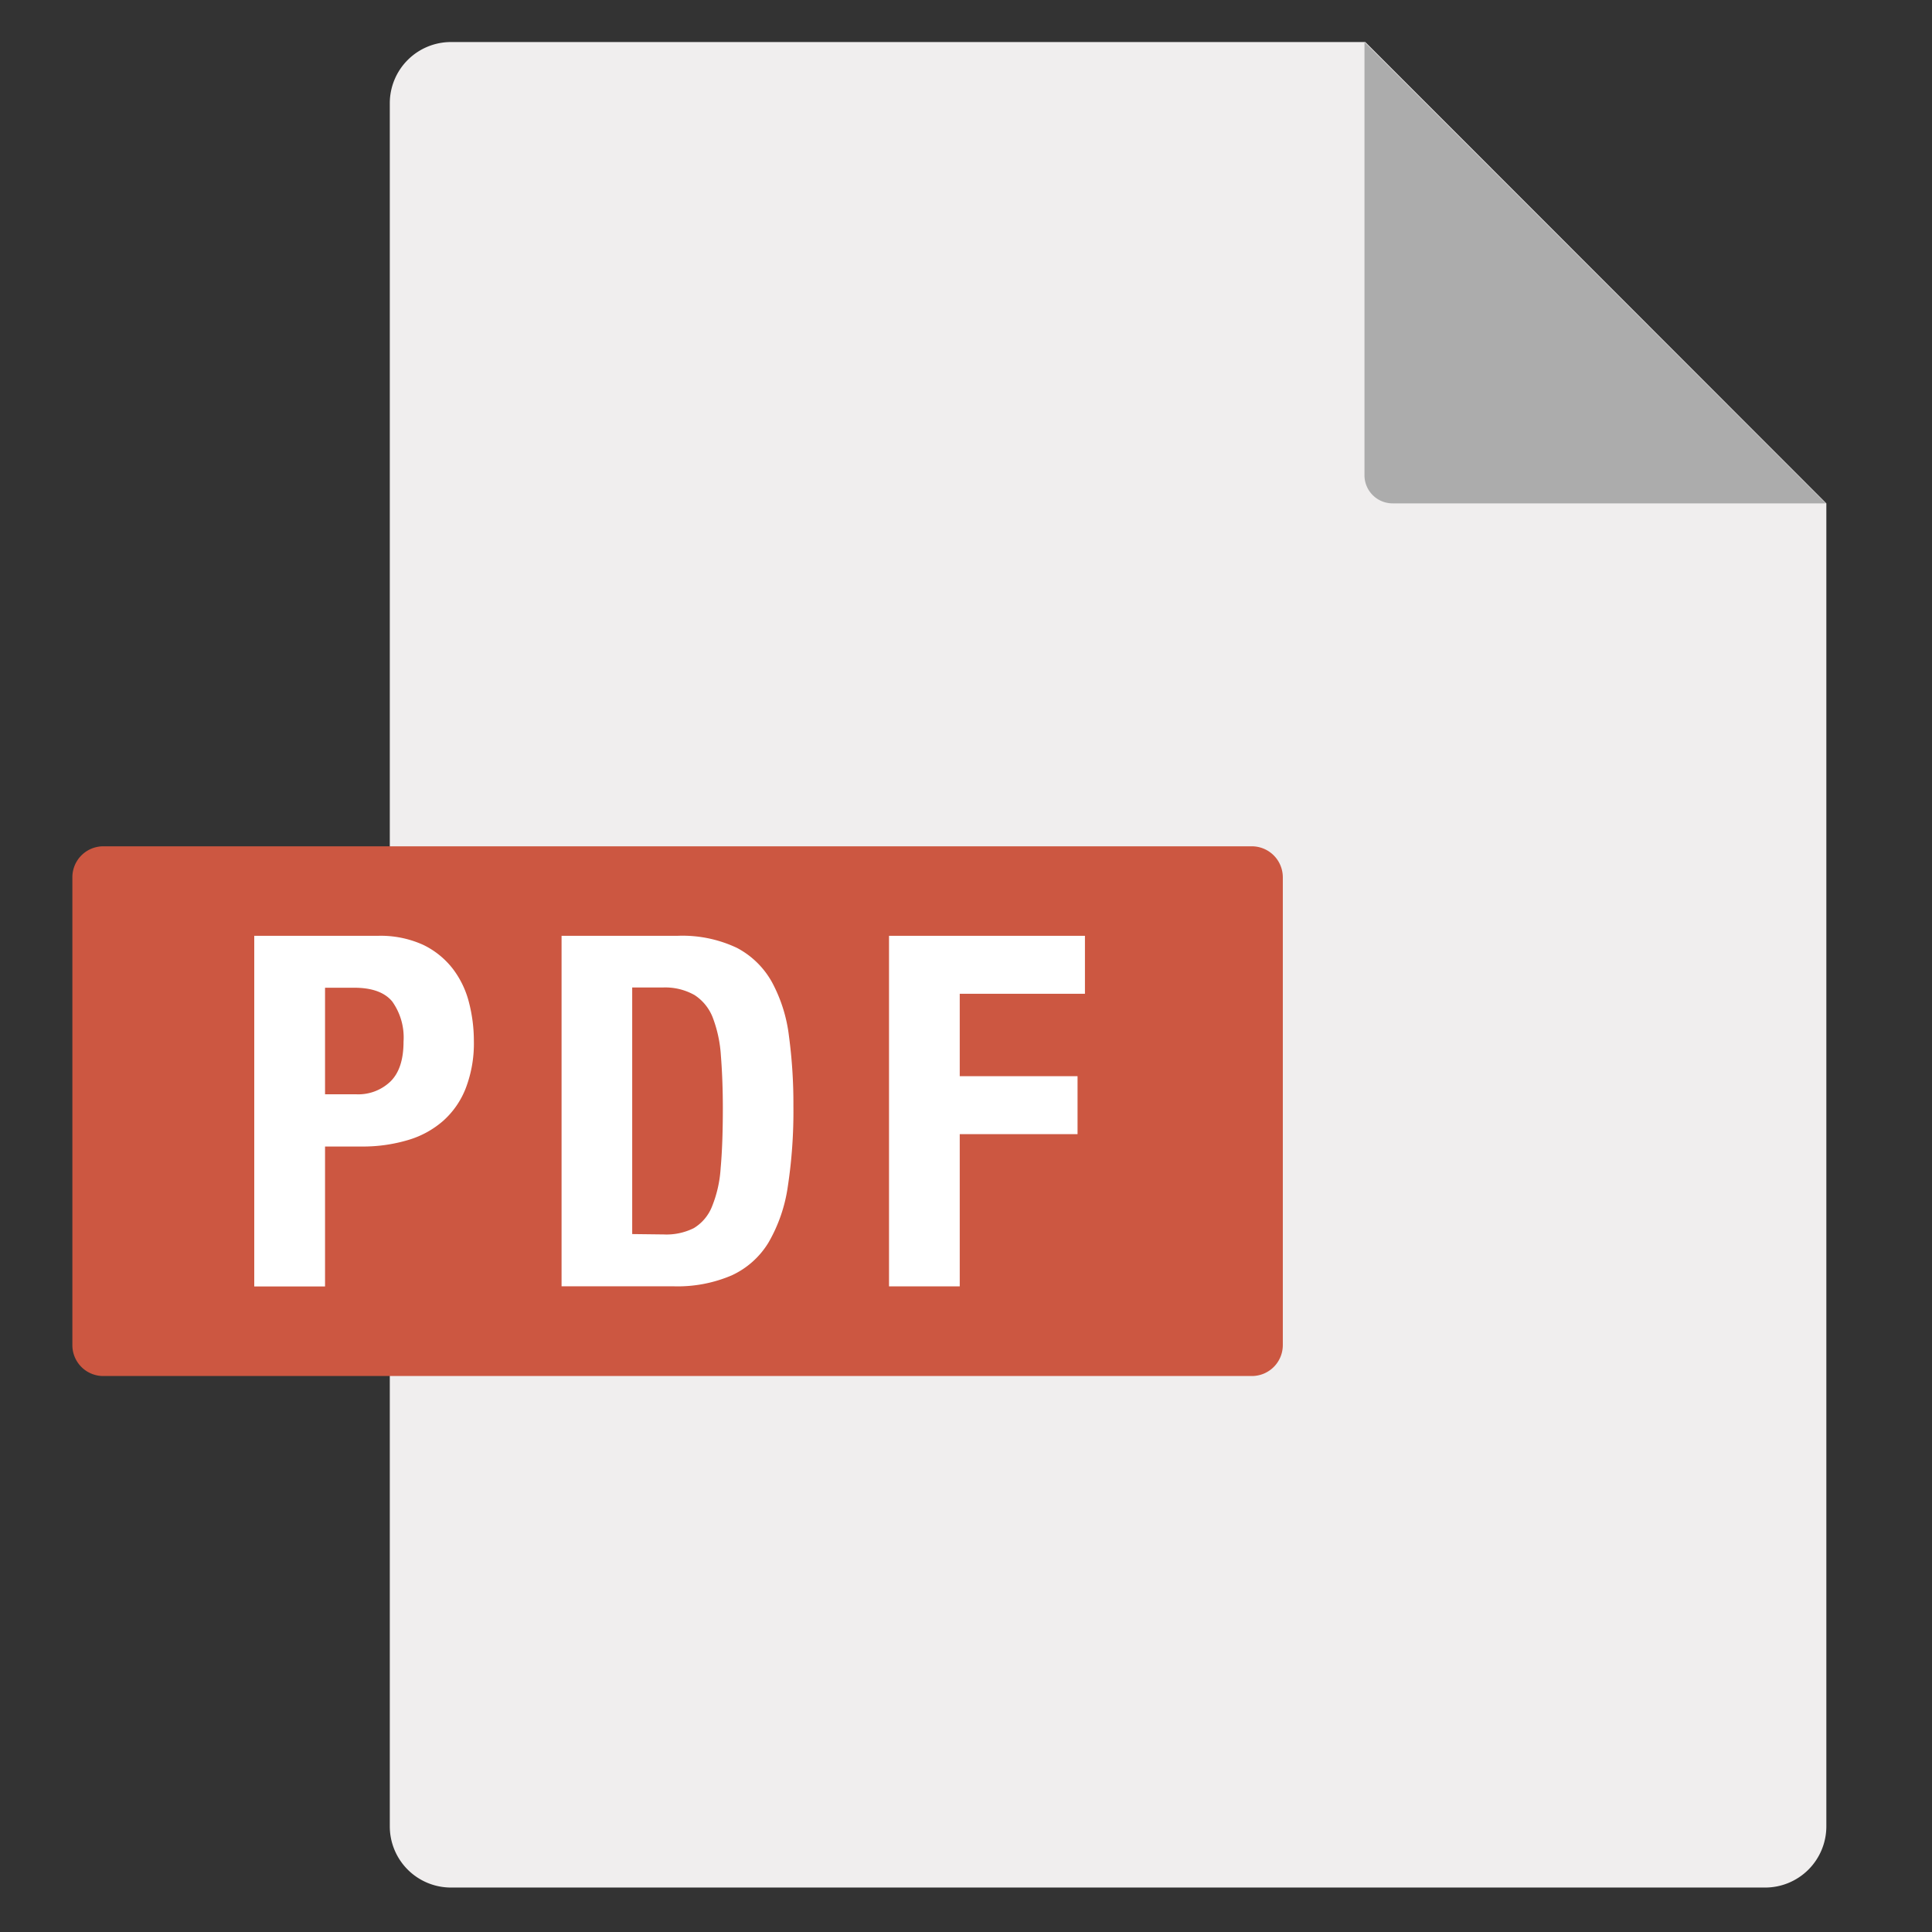
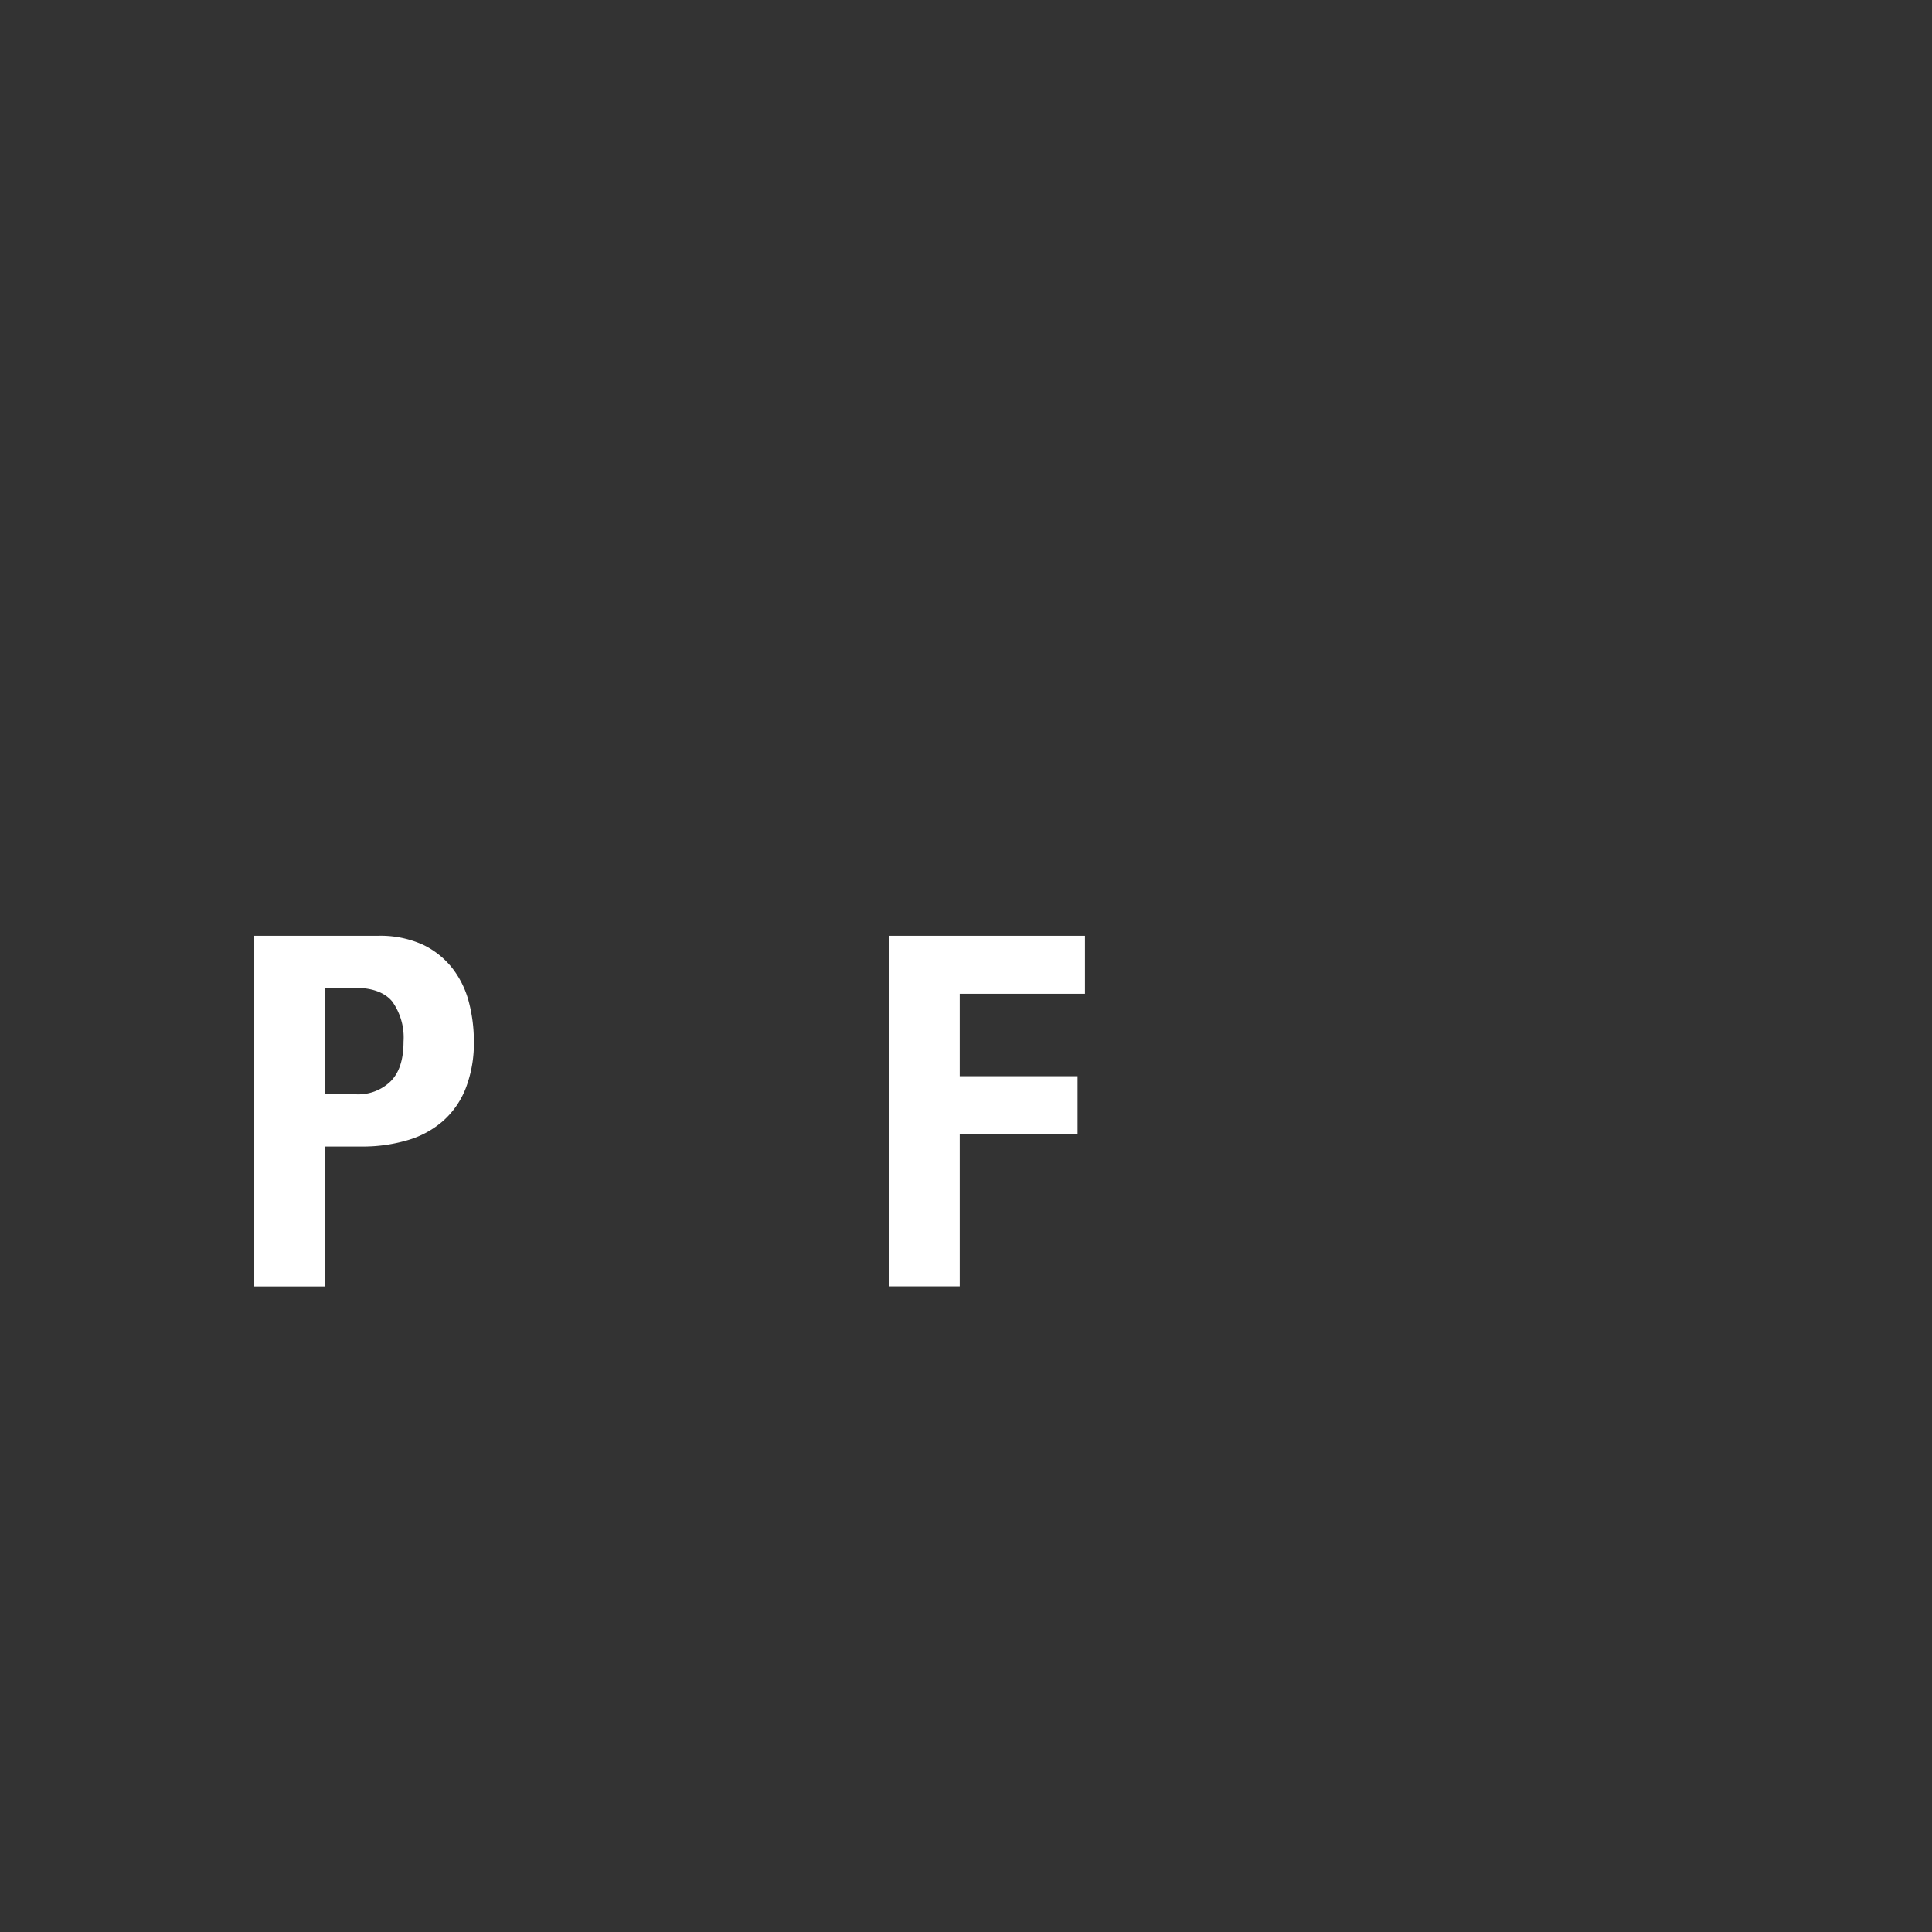
<svg xmlns="http://www.w3.org/2000/svg" id="Layer_1" data-name="Layer 1" viewBox="0 0 256 256">
  <rect x="0" y="0" width="256" height="256" fill="#333333" stroke="none" />
  <defs>
    <style>.cls-1{fill:#f0eeee;}.cls-2{fill:#acacac;}.cls-3{fill:#cc5741;}.cls-4{fill:#fff;}</style>
  </defs>
  <title>Icon svg</title>
-   <path class="cls-1" d="M51.65,242V13.68a8.11,8.11,0,0,1,8.11-8.11H180.91L242,66.7V242a8.11,8.11,0,0,1-8.11,8.11H59.76A8.11,8.11,0,0,1,51.65,242Z" />
-   <path class="cls-2" d="M180.8,63V5.57L241.93,66.7h-57.4A3.73,3.73,0,0,1,180.8,63Z" />
-   <path class="cls-3" d="M9.59,116.24v62a4.09,4.09,0,0,0,4.09,4.09h152.2a4.1,4.1,0,0,0,4.1-4.09v-62a4.11,4.11,0,0,0-4.1-4.1H13.68A4.1,4.1,0,0,0,9.59,116.24Z" />
  <path class="cls-4" d="M50.08,124a13.6,13.6,0,0,1,6,1.2A11,11,0,0,1,60,128.37a12.34,12.34,0,0,1,2.14,4.45,20.4,20.4,0,0,1,.65,5.11,16.59,16.59,0,0,1-1.07,6.25,11.23,11.23,0,0,1-3,4.34,12.32,12.32,0,0,1-4.65,2.54,20.9,20.9,0,0,1-6,.86h-5v18.54H33.69V124Zm-2.86,21a6.15,6.15,0,0,0,4.52-1.7c1.15-1.13,1.73-2.88,1.73-5.27a8.2,8.2,0,0,0-1.5-5.33q-1.5-1.81-5-1.82h-3.9V145Z" />
-   <path class="cls-4" d="M89.76,124a16.85,16.85,0,0,1,7.89,1.6,11.35,11.35,0,0,1,4.65,4.56,20,20,0,0,1,2.24,7.12,67.23,67.23,0,0,1,.59,9.29,66,66,0,0,1-.74,10.64,20.58,20.58,0,0,1-2.57,7.45A11.15,11.15,0,0,1,96.94,169a18.19,18.19,0,0,1-7.74,1.44H74.41V124Zm-1.82,39.57a8.1,8.1,0,0,0,4-.84,5.86,5.86,0,0,0,2.38-2.8,16.14,16.14,0,0,0,1.17-5.15q.29-3.18.29-7.93c0-2.64-.1-5-.26-7a17.11,17.11,0,0,0-1.07-5,6.22,6.22,0,0,0-2.42-3,7.92,7.92,0,0,0-4.26-1h-4v32.67Z" />
  <path class="cls-4" d="M143.76,124v7.68H127.17v10.92h15.61v7.68H127.17v20.17H117.8V124Z" />
</svg>